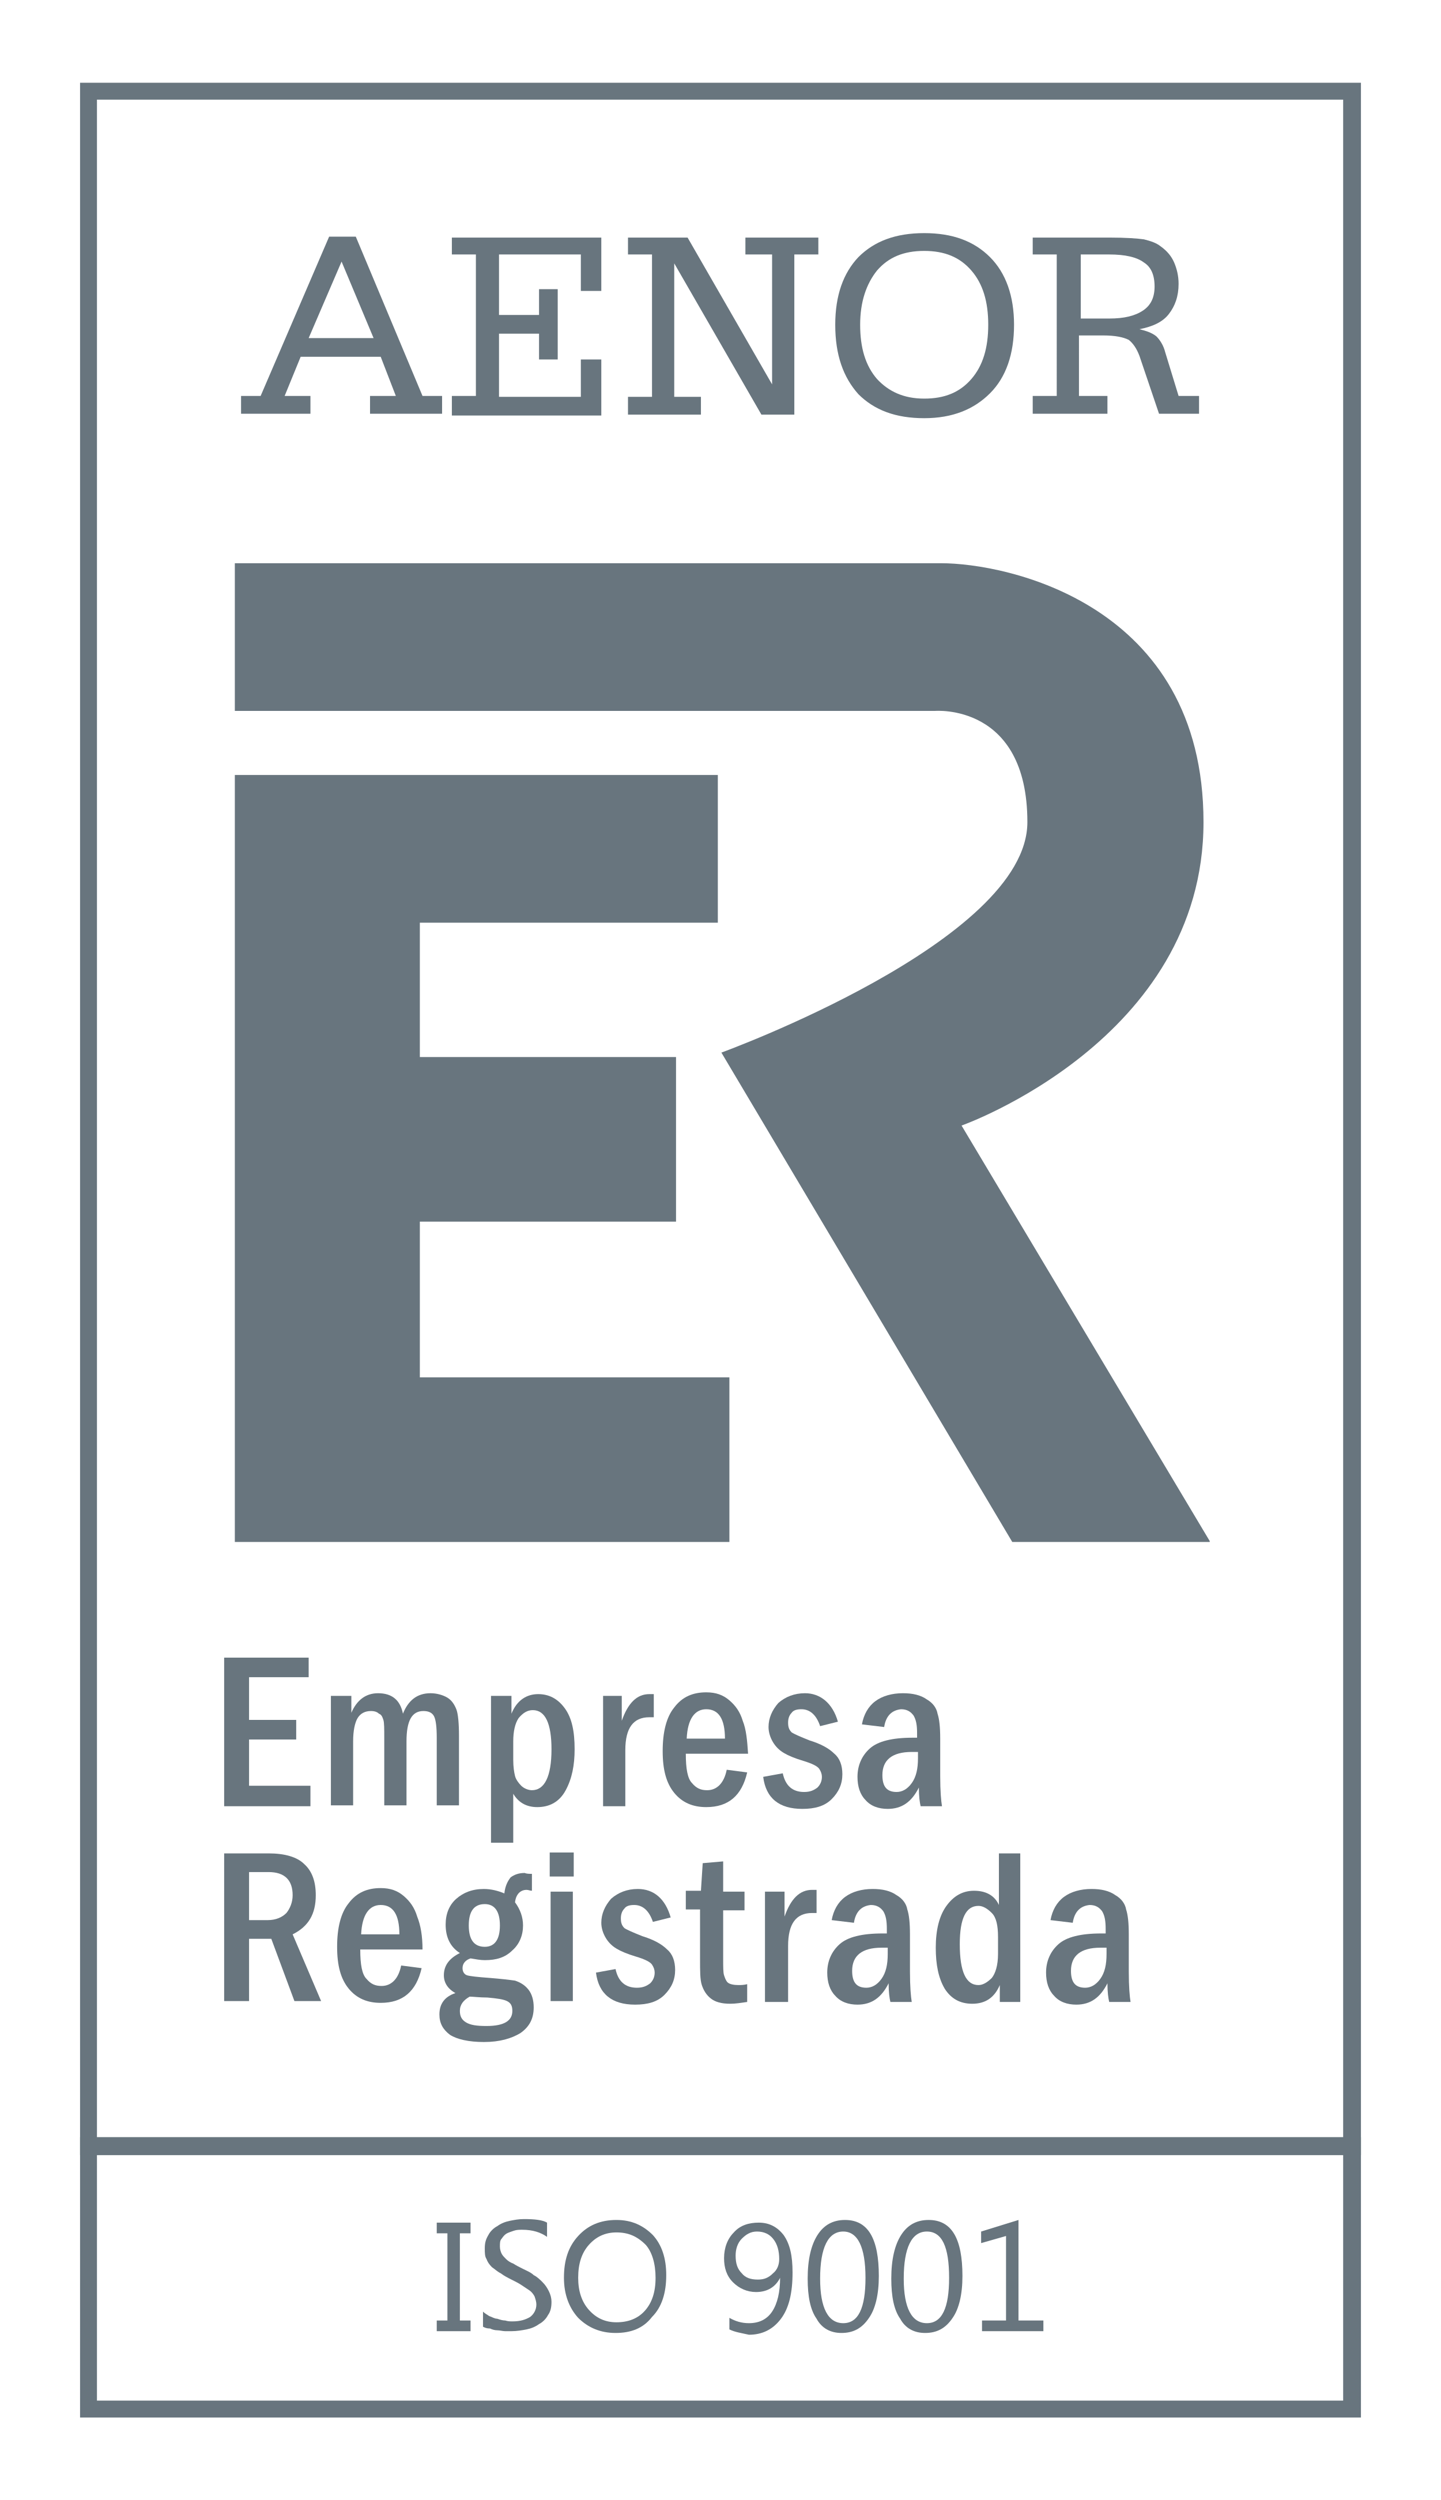
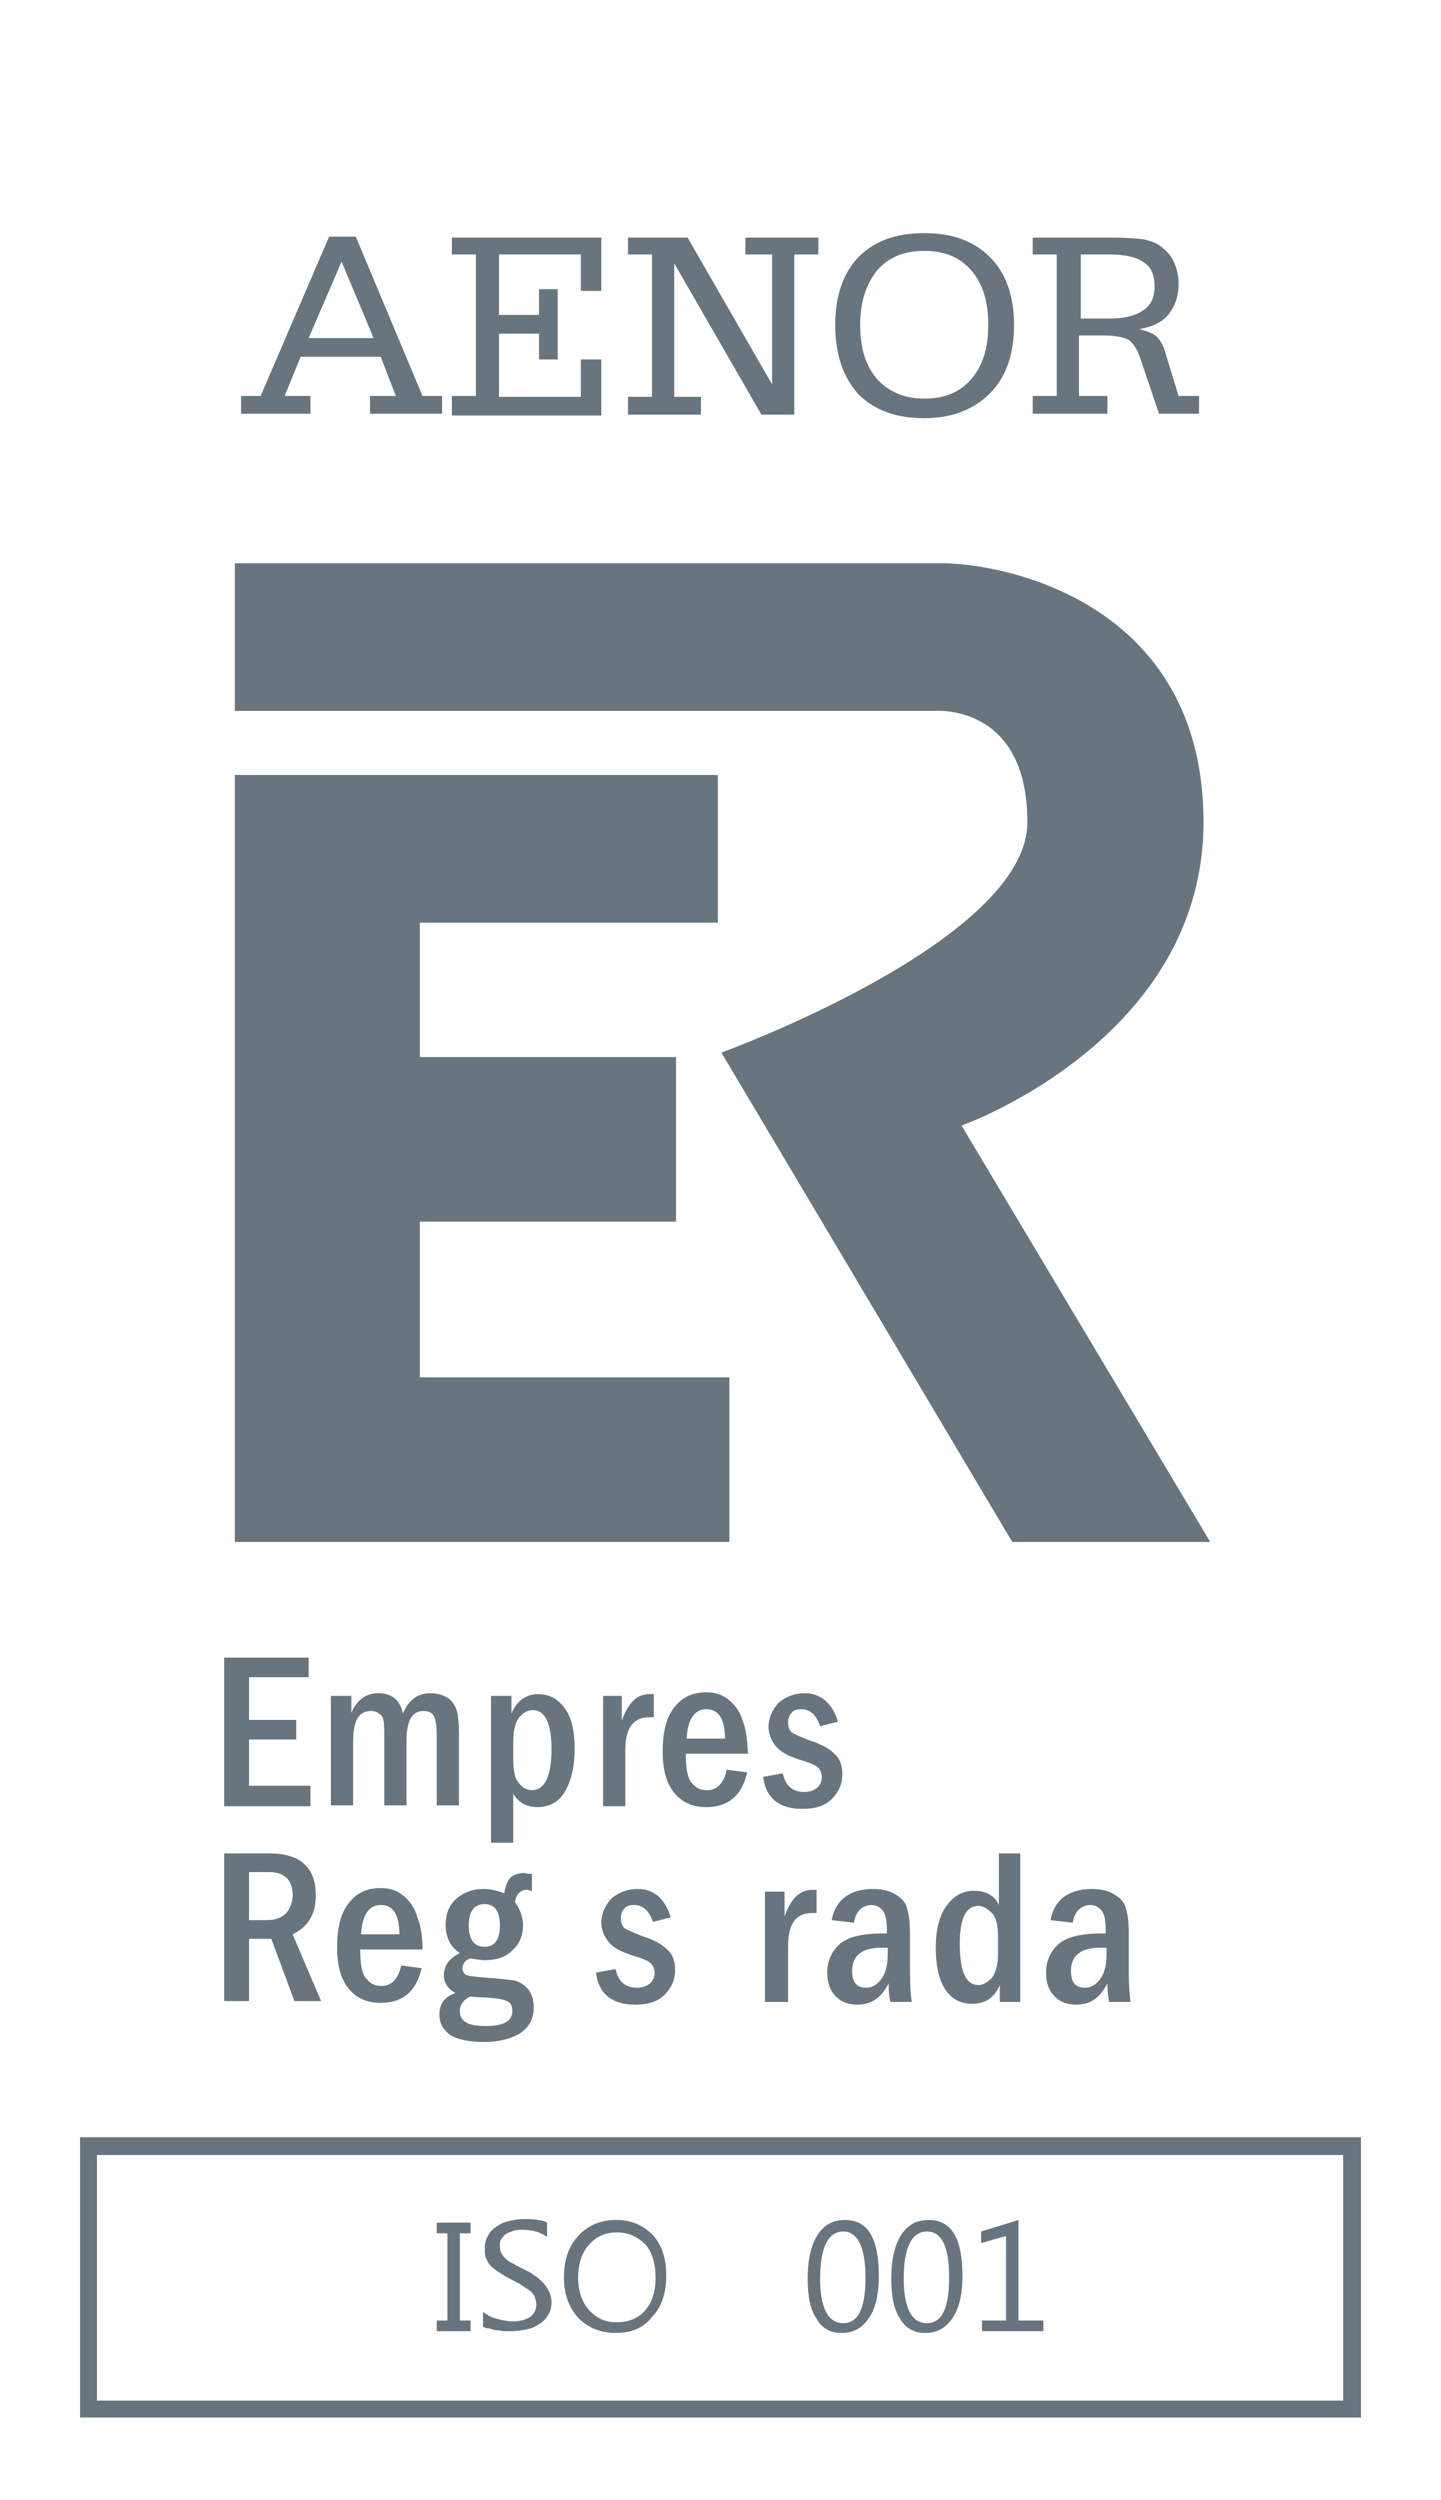
<svg xmlns="http://www.w3.org/2000/svg" version="1.1" id="Camada_1" x="0px" y="0px" viewBox="0 0 162 281" style="enable-background:new 0 0 162 281;" xml:space="preserve">
  <style type="text/css"> .st0{fill:#68757E;} .st1{fill-rule:evenodd;clip-rule:evenodd;fill:#68757E;} </style>
  <g>
    <path class="st0" d="M136,173.2l-27.9-46.7c0,0,27.2-9.6,27.2-34.1c0-24.6-22.2-29.1-29.5-29.1c-7.3,0-79.4,0-79.4,0v16.6h78.7 c0,0,10.4-0.9,10.4,12.5s-34.4,25.9-34.4,25.9l32.7,55H136z M26.4,173.2V87.1h54.3v16.6H47.2v15.1h28.8v18.5H47.2v17.5H82v18.5 H26.4z" />
-     <path class="st0" d="M10.9,240.2h140.1v-229H10.9V240.2z M153,242.2H9V9.3H153V242.2z" />
    <path class="st1" d="M34.7,38h7.3l-3.6-8.6L34.7,38z M27.1,46.5v-2h2.2l7.7-17.9H40l7.5,17.9h2.2v2h-8.1v-2h2.9l-1.7-4.4h-9 L32,44.5h2.9v2H27.1z M50.8,46.5v-2h2.7V28.6h-2.7v-1.9h16.8v6h-2.3v-4.1h-9.2v6.8h4.5v-2.9h2.1v7.9h-2.1v-2.9h-4.5v7.1h9.2v-4.2 h2.3v6.3H50.8z M73.3,44.5V28.6h-2.7v-1.9h6.7l9.5,16.5V28.6h-3v-1.9H92v1.9h-2.7v18h-3.7l-9.8-17v15h3v2h-8.2v-2H73.3z M96.7,36.5 c0,2.6,0.6,4.6,1.9,6.1c1.3,1.4,3,2.2,5.3,2.2c2.3,0,4-0.7,5.3-2.2c1.3-1.5,1.9-3.5,1.9-6.1c0-2.6-0.6-4.6-1.9-6.1 c-1.3-1.5-3-2.2-5.3-2.2c-2.3,0-4,0.7-5.3,2.2C97.4,31.9,96.7,33.9,96.7,36.5z M93.9,36.5c0-3.3,0.9-5.8,2.6-7.6 c1.8-1.8,4.2-2.7,7.4-2.7c3.2,0,5.6,0.9,7.4,2.7c1.8,1.8,2.7,4.4,2.7,7.6c0,3.3-0.9,5.9-2.7,7.7c-1.8,1.8-4.2,2.8-7.4,2.8 c-3.2,0-5.6-0.9-7.4-2.7C94.8,42.4,93.9,39.9,93.9,36.5z M121.5,44.5h3v2h-8.4v-2h2.7V28.6h-2.7v-1.9h8.6c1.9,0,3.2,0.1,3.9,0.2 c0.8,0.2,1.4,0.4,1.9,0.8c0.7,0.5,1.2,1.1,1.5,1.8c0.3,0.7,0.5,1.5,0.5,2.4c0,1.4-0.4,2.5-1.1,3.4c-0.7,0.9-1.8,1.4-3.3,1.7 c0.8,0.2,1.4,0.4,1.9,0.8c0.4,0.4,0.8,1,1,1.8l1.5,4.9h2.3v2h-4.5l-2.2-6.5c-0.3-0.8-0.7-1.4-1.2-1.8c-0.6-0.3-1.5-0.5-2.9-0.5 h-2.7V44.5z M121.5,28.6v7.2h3.2c1.7,0,2.9-0.3,3.8-0.9c0.9-0.6,1.3-1.5,1.3-2.7c0-1.3-0.4-2.2-1.2-2.7c-0.8-0.6-2.1-0.9-3.9-0.9 H121.5z" />
    <path class="st0" d="M10.9,269.8h140.1v-27.6H10.9V269.8z M153,271.7H9v-31.5H153V271.7z" />
    <polygon class="st1" points="52.9,249.8 52.9,251 51.7,251 51.7,260.8 52.9,260.8 52.9,262 49.1,262 49.1,260.8 50.3,260.8 50.3,251 49.1,251 49.1,249.8 " />
    <path class="st1" d="M54.3,261.5v-1.7c0.2,0.2,0.4,0.3,0.7,0.5c0.3,0.1,0.6,0.3,0.9,0.3c0.3,0.1,0.6,0.2,0.9,0.2 c0.3,0.1,0.6,0.1,0.8,0.1c0.9,0,1.5-0.2,2-0.5c0.4-0.3,0.7-0.8,0.7-1.4c0-0.3-0.1-0.6-0.2-0.9c-0.1-0.2-0.3-0.5-0.6-0.7 c-0.3-0.2-0.6-0.4-0.9-0.6c-0.3-0.2-0.7-0.4-1.1-0.6c-0.4-0.2-0.8-0.4-1.2-0.7c-0.4-0.2-0.7-0.5-1-0.7c-0.3-0.3-0.5-0.6-0.6-0.9 c-0.2-0.3-0.2-0.7-0.2-1.2c0-0.6,0.1-1,0.4-1.5c0.2-0.4,0.6-0.8,1-1c0.4-0.3,0.9-0.5,1.4-0.6c0.5-0.1,1-0.2,1.6-0.2 c1.2,0,2.1,0.1,2.6,0.4v1.6c-0.7-0.5-1.6-0.8-2.8-0.8c-0.3,0-0.6,0-0.9,0.1c-0.3,0.1-0.6,0.2-0.8,0.3c-0.2,0.1-0.4,0.3-0.6,0.6 c-0.2,0.2-0.2,0.5-0.2,0.9c0,0.3,0.1,0.6,0.2,0.8c0.1,0.2,0.3,0.4,0.5,0.6c0.2,0.2,0.5,0.4,0.8,0.5c0.3,0.2,0.7,0.4,1.1,0.6 c0.4,0.2,0.9,0.4,1.2,0.7c0.4,0.2,0.7,0.5,1,0.8c0.3,0.3,0.5,0.6,0.7,1c0.2,0.4,0.3,0.8,0.3,1.2c0,0.6-0.1,1.1-0.4,1.5 c-0.2,0.4-0.6,0.8-1,1c-0.4,0.3-0.9,0.5-1.4,0.6c-0.5,0.1-1.1,0.2-1.7,0.2c-0.2,0-0.4,0-0.7,0c-0.3,0-0.6-0.1-0.9-0.1 s-0.6-0.1-0.8-0.2C54.7,261.7,54.5,261.6,54.3,261.5z" />
    <path class="st1" d="M69.3,250.9c-1.3,0-2.3,0.5-3.1,1.4c-0.8,0.9-1.2,2.1-1.2,3.7c0,1.5,0.4,2.7,1.2,3.6c0.8,0.9,1.8,1.4,3.1,1.4 c1.3,0,2.4-0.4,3.2-1.3c0.8-0.9,1.2-2.1,1.2-3.7c0-1.6-0.4-2.9-1.1-3.7C71.6,251.3,70.6,250.9,69.3,250.9z M69.2,262.2 c-1.7,0-3.1-0.6-4.2-1.7c-1-1.1-1.6-2.6-1.6-4.5c0-2,0.5-3.5,1.6-4.7c1.1-1.2,2.5-1.8,4.3-1.8c1.7,0,3,0.6,4.1,1.7 c1,1.1,1.5,2.6,1.5,4.5c0,2-0.5,3.6-1.6,4.7C72.3,261.7,70.9,262.2,69.2,262.2z" />
-     <path class="st1" d="M85.1,250.8c-0.7,0-1.2,0.3-1.7,0.8c-0.5,0.5-0.7,1.2-0.7,1.9c0,0.9,0.2,1.5,0.7,2c0.4,0.5,1,0.7,1.8,0.7 c0.7,0,1.2-0.2,1.7-0.7c0.5-0.4,0.7-1,0.7-1.6c0-0.9-0.2-1.7-0.7-2.3C86.5,251.1,85.9,250.8,85.1,250.8z M82,261.8v-1.3 c0.7,0.4,1.4,0.6,2.2,0.6c1.1,0,2-0.4,2.6-1.3c0.6-0.9,0.9-2.2,0.9-3.8c0,0,0,0,0,0c-0.5,1-1.4,1.6-2.7,1.6c-1,0-1.9-0.4-2.6-1.1 c-0.7-0.7-1-1.6-1-2.7c0-1.2,0.4-2.2,1.1-2.9c0.7-0.8,1.7-1.1,2.8-1.1c1.2,0,2.1,0.5,2.8,1.4c0.7,1,1,2.3,1,4.2 c0,2.3-0.4,4-1.3,5.2c-0.9,1.2-2.1,1.8-3.6,1.8C83.3,262.2,82.6,262.1,82,261.8z" />
    <path class="st1" d="M94.8,250.8c-1.7,0-2.6,1.8-2.6,5.3c0,3.3,0.9,5,2.6,5c1.7,0,2.5-1.7,2.5-5.1 C97.3,252.5,96.4,250.8,94.8,250.8z M94.6,262.2c-1.2,0-2.2-0.5-2.8-1.6c-0.7-1-1-2.5-1-4.5c0-2.2,0.4-3.8,1.1-4.9 c0.7-1.1,1.7-1.7,3.1-1.7c2.6,0,3.8,2.1,3.8,6.3c0,2.1-0.4,3.7-1.1,4.7C96.9,261.7,95.9,262.2,94.6,262.2z" />
    <path class="st1" d="M104.2,250.8c-1.7,0-2.6,1.8-2.6,5.3c0,3.3,0.9,5,2.6,5c1.7,0,2.5-1.7,2.5-5.1 C106.7,252.5,105.9,250.8,104.2,250.8z M104,262.2c-1.2,0-2.2-0.5-2.8-1.6c-0.7-1-1-2.5-1-4.5c0-2.2,0.4-3.8,1.1-4.9 c0.7-1.1,1.7-1.7,3.1-1.7c2.6,0,3.8,2.1,3.8,6.3c0,2.1-0.4,3.7-1.1,4.7C106.3,261.7,105.3,262.2,104,262.2z" />
    <polygon class="st1" points="117.3,262 110.4,262 110.4,260.8 113.1,260.8 113.1,251.3 110.3,252.1 110.3,250.8 114.5,249.5 114.5,260.8 117.3,260.8 " />
    <g>
      <path class="st0" d="M25.2,186.3h9.5v2.2H28v4.8h5.3v2.2H28v5.2h6.9v2.3h-9.7V186.3z" />
      <path class="st0" d="M37.2,190.6h2.3v1.9c0.6-1.4,1.6-2.2,3-2.2c1.6,0,2.5,0.8,2.8,2.3c0.6-1.5,1.6-2.3,3.1-2.3 c0.7,0,1.4,0.2,1.9,0.5c0.5,0.3,0.8,0.8,1,1.3c0.2,0.5,0.3,1.6,0.3,3v7.8h-2.5v-7.6c0-1.2-0.1-2-0.3-2.4c-0.2-0.4-0.6-0.6-1.2-0.6 c-1.3,0-1.9,1.1-1.9,3.4v7.2h-2.5v-7.5c0-1.1,0-1.8-0.1-2.1c-0.1-0.3-0.2-0.6-0.5-0.7c-0.2-0.2-0.5-0.3-0.9-0.3 c-0.7,0-1.2,0.3-1.5,0.8c-0.3,0.5-0.5,1.4-0.5,2.6v7.2h-2.5V190.6z" />
      <path class="st0" d="M55.2,190.6h2.3v2c0.6-1.5,1.7-2.2,3-2.2c1.2,0,2.2,0.5,3,1.6c0.8,1.1,1.1,2.6,1.1,4.6c0,1.8-0.3,3.3-1,4.6 c-0.7,1.3-1.8,1.9-3.2,1.9c-1.2,0-2.1-0.5-2.7-1.5v5.5h-2.5V190.6z M57.7,197.8c0,0.8,0.1,1.4,0.2,1.8c0.1,0.4,0.4,0.8,0.7,1.1 s0.8,0.5,1.2,0.5c1.4,0,2.2-1.5,2.2-4.6c0-2.9-0.7-4.4-2.1-4.4c-0.6,0-1.1,0.3-1.6,0.9c-0.4,0.6-0.6,1.5-0.6,2.6V197.8z" />
      <path class="st0" d="M67.7,190.6h2.2v2.8c0.7-2,1.7-3,3.1-3c0.1,0,0.3,0,0.5,0v2.6c-0.2,0-0.4,0-0.5,0c-1.8,0-2.7,1.2-2.7,3.7v6.3 h-2.5V190.6z" />
      <path class="st0" d="M84.1,197.1h-7c0,1.7,0.2,2.8,0.7,3.3c0.5,0.6,1,0.8,1.7,0.8c1.1,0,1.9-0.8,2.2-2.3l2.3,0.3 c-0.6,2.6-2.1,3.9-4.6,3.9c-1.5,0-2.7-0.5-3.6-1.6c-0.9-1.1-1.3-2.6-1.3-4.7c0-2.1,0.4-3.8,1.3-4.9c0.9-1.2,2.1-1.7,3.6-1.7 c1.1,0,1.9,0.3,2.6,0.9c0.7,0.6,1.2,1.3,1.5,2.3C83.9,194.4,84,195.6,84.1,197.1z M81.5,195.4c0-2.2-0.7-3.3-2.1-3.3 c-1.3,0-2.1,1.1-2.2,3.3H81.5z" />
      <path class="st0" d="M94.2,193.5l-2,0.5c-0.4-1.2-1.1-1.9-2.1-1.9c-0.5,0-0.9,0.1-1.1,0.4c-0.3,0.3-0.4,0.7-0.4,1.1 c0,0.5,0.1,0.8,0.4,1.1c0.3,0.2,1,0.5,2,0.9c1.3,0.4,2.2,0.9,2.8,1.5c0.6,0.5,0.9,1.3,0.9,2.3c0,1.1-0.4,2-1.2,2.8 c-0.8,0.8-1.9,1.1-3.3,1.1c-2.6,0-4.1-1.2-4.4-3.6l2.2-0.4c0.3,1.4,1.1,2.1,2.4,2.1c0.7,0,1.1-0.2,1.5-0.5 c0.3-0.3,0.5-0.7,0.5-1.2c0-0.3-0.1-0.6-0.3-0.9c-0.2-0.3-0.8-0.6-1.8-0.9c-1-0.3-1.7-0.6-2.2-0.9s-0.9-0.7-1.2-1.2 c-0.3-0.5-0.5-1.1-0.5-1.7c0-1,0.4-1.9,1.1-2.7c0.8-0.7,1.8-1.1,3-1.1C92.2,190.3,93.6,191.4,94.2,193.5z" />
-       <path class="st0" d="M99.4,194.1l-2.5-0.3c0.2-1.1,0.7-2,1.5-2.6s1.9-0.9,3.1-0.9c1.1,0,2,0.2,2.7,0.7c0.7,0.4,1.1,1,1.2,1.6 c0.2,0.6,0.3,1.5,0.3,2.8v4.2c0,1.7,0.1,2.8,0.2,3.4h-2.4c-0.1-0.4-0.2-1.1-0.2-2.1c-0.8,1.6-1.9,2.4-3.5,2.4c-1,0-1.9-0.3-2.5-1 c-0.6-0.6-0.9-1.5-0.9-2.6c0-1.3,0.5-2.4,1.4-3.2s2.5-1.2,4.8-1.2c0.1,0,0.3,0,0.5,0v-0.5c0-0.9-0.1-1.5-0.4-2 c-0.3-0.4-0.7-0.7-1.4-0.7C100.3,192.2,99.6,192.8,99.4,194.1z M103.2,196.9c-0.3,0-0.6,0-0.7,0c-2.2,0-3.3,0.9-3.3,2.6 c0,1.3,0.5,1.9,1.6,1.9c0.6,0,1.2-0.3,1.7-1s0.7-1.6,0.7-2.8V196.9z" />
      <path class="st0" d="M25.2,208.3h5c1.8,0,3.2,0.4,4,1.2c0.9,0.8,1.3,2,1.3,3.5c0,2.1-0.8,3.5-2.6,4.4l3.2,7.5h-3l-2.6-7H28v7h-2.8 V208.3z M28,210.4v5.4h2.1c0.9,0,1.6-0.3,2.1-0.8c0.4-0.5,0.7-1.2,0.7-2c0-1.7-0.9-2.6-2.7-2.6H28z" />
      <path class="st0" d="M47.5,219.1h-7c0,1.7,0.2,2.8,0.7,3.3c0.5,0.6,1,0.8,1.7,0.8c1.1,0,1.9-0.8,2.2-2.3l2.3,0.3 c-0.6,2.6-2.1,3.9-4.6,3.9c-1.5,0-2.7-0.5-3.6-1.6c-0.9-1.1-1.3-2.6-1.3-4.7c0-2.1,0.4-3.8,1.3-4.9c0.9-1.2,2.1-1.7,3.6-1.7 c1.1,0,1.9,0.3,2.6,0.9c0.7,0.6,1.2,1.3,1.5,2.3C47.3,216.4,47.5,217.6,47.5,219.1z M44.9,217.4c0-2.2-0.7-3.3-2.1-3.3 c-1.3,0-2.1,1.1-2.2,3.3H44.9z" />
      <path class="st0" d="M59.8,210.6v1.9c-0.2,0-0.4-0.1-0.6-0.1c-0.7,0-1.2,0.5-1.3,1.4c0.6,0.8,0.9,1.7,0.9,2.6 c0,1.1-0.4,2.1-1.2,2.8c-0.8,0.8-1.8,1.1-3.1,1.1c-0.5,0-1-0.1-1.6-0.2c-0.6,0.2-0.9,0.6-0.9,1.1c0,0.4,0.2,0.7,0.5,0.8 c0.3,0.1,1.2,0.2,2.6,0.3c1.2,0.1,2.1,0.2,2.8,0.3c0.6,0.2,1.1,0.5,1.5,1c0.4,0.5,0.6,1.2,0.6,2c0,1.3-0.5,2.2-1.5,2.9 c-1,0.6-2.3,1-4.1,1c-1.7,0-3-0.3-3.8-0.8c-0.8-0.6-1.2-1.3-1.2-2.3c0-1.2,0.6-2,1.8-2.4c-0.9-0.5-1.3-1.2-1.3-2 c0-1.1,0.6-1.9,1.8-2.5c-1.1-0.7-1.6-1.8-1.6-3.2c0-1.2,0.4-2.2,1.2-2.9c0.8-0.7,1.8-1.1,3.1-1.1c0.8,0,1.6,0.2,2.3,0.5 c0.1-0.9,0.4-1.4,0.7-1.8c0.4-0.3,0.9-0.5,1.6-0.5C59.2,210.6,59.5,210.6,59.8,210.6z M52.8,224.4c-0.7,0.4-1.1,0.9-1.1,1.6 c0,0.6,0.2,1,0.7,1.3c0.5,0.3,1.2,0.4,2.3,0.4c2,0,2.9-0.6,2.9-1.7c0-0.6-0.2-0.9-0.6-1.1c-0.4-0.2-1.1-0.3-2.2-0.4 C53.9,224.5,53.2,224.4,52.8,224.4z M56.2,216.4c0-1.6-0.6-2.4-1.7-2.4c-1.2,0-1.8,0.8-1.8,2.4c0,1.6,0.6,2.4,1.8,2.4 C55.6,218.8,56.2,218,56.2,216.4z" />
-       <path class="st0" d="M64.5,210.9h-2.7v-2.7h2.7V210.9z M61.9,212.6h2.5v12.3h-2.5V212.6z" />
      <path class="st0" d="M75.4,215.5l-2,0.5c-0.4-1.2-1.1-1.9-2.1-1.9c-0.5,0-0.9,0.1-1.1,0.4c-0.3,0.3-0.4,0.7-0.4,1.1 c0,0.5,0.1,0.8,0.4,1.1c0.3,0.2,1,0.5,2,0.9c1.3,0.4,2.2,0.9,2.8,1.5c0.6,0.5,0.9,1.3,0.9,2.3c0,1.1-0.4,2-1.2,2.8 c-0.8,0.8-1.9,1.1-3.3,1.1c-2.6,0-4.1-1.2-4.4-3.6l2.2-0.4c0.3,1.4,1.1,2.1,2.4,2.1c0.7,0,1.1-0.2,1.5-0.5 c0.3-0.3,0.5-0.7,0.5-1.2c0-0.3-0.1-0.6-0.3-0.9c-0.2-0.3-0.8-0.6-1.8-0.9c-1-0.3-1.7-0.6-2.2-0.9s-0.9-0.7-1.2-1.2 c-0.3-0.5-0.5-1.1-0.5-1.7c0-1,0.4-1.9,1.1-2.7c0.8-0.7,1.8-1.1,3-1.1C73.5,212.3,74.8,213.4,75.4,215.5z" />
-       <path class="st0" d="M79,209.4l2.3-0.2v3.4h2.4v2.1h-2.4v5.4c0,1,0,1.6,0.1,1.9s0.2,0.6,0.4,0.8c0.2,0.2,0.7,0.3,1.2,0.3 c0.3,0,0.6,0,1-0.1v2c-0.7,0.1-1.3,0.2-1.9,0.2c-1,0-1.7-0.2-2.2-0.6c-0.5-0.4-0.8-0.9-1-1.5s-0.2-1.6-0.2-2.9v-5.6h-1.6v-2.1h1.7 L79,209.4z" />
      <path class="st0" d="M86,212.6h2.2v2.8c0.7-2,1.7-3,3.1-3c0.1,0,0.3,0,0.5,0v2.6c-0.2,0-0.4,0-0.5,0c-1.8,0-2.7,1.2-2.7,3.7v6.3 H86V212.6z" />
      <path class="st0" d="M96,216.1l-2.5-0.3c0.2-1.1,0.7-2,1.5-2.6s1.9-0.9,3.1-0.9c1.1,0,2,0.2,2.7,0.7c0.7,0.4,1.1,1,1.2,1.6 c0.2,0.6,0.3,1.5,0.3,2.8v4.2c0,1.7,0.1,2.8,0.2,3.4h-2.4c-0.1-0.4-0.2-1.1-0.2-2.1c-0.8,1.6-1.9,2.4-3.5,2.4c-1,0-1.9-0.3-2.5-1 c-0.6-0.6-0.9-1.5-0.9-2.6c0-1.3,0.5-2.4,1.4-3.2s2.5-1.2,4.8-1.2c0.1,0,0.3,0,0.5,0v-0.5c0-0.9-0.1-1.5-0.4-2 c-0.3-0.4-0.7-0.7-1.4-0.7C96.9,214.2,96.2,214.8,96,216.1z M99.8,218.9c-0.3,0-0.6,0-0.7,0c-2.2,0-3.3,0.9-3.3,2.6 c0,1.3,0.5,1.9,1.6,1.9c0.6,0,1.2-0.3,1.7-1s0.7-1.6,0.7-2.8V218.9z" />
      <path class="st0" d="M112.2,208.3h2.5v16.7h-2.3v-1.9c-0.6,1.4-1.6,2.1-3.1,2.1c-1.4,0-2.4-0.6-3.1-1.7c-0.7-1.2-1-2.7-1-4.6 c0-2,0.4-3.6,1.2-4.7c0.8-1.1,1.8-1.7,3.1-1.7c1.3,0,2.3,0.5,2.8,1.6V208.3z M112.2,217.7c0-1.3-0.2-2.2-0.7-2.7 c-0.5-0.5-1-0.8-1.5-0.8c-1.4,0-2.1,1.4-2.1,4.3c0,3.1,0.7,4.6,2.1,4.6c0.5,0,1-0.3,1.5-0.8c0.4-0.5,0.7-1.4,0.7-2.7V217.7z" />
      <path class="st0" d="M120.6,216.1l-2.5-0.3c0.2-1.1,0.7-2,1.5-2.6s1.9-0.9,3.1-0.9c1.1,0,2,0.2,2.7,0.7c0.7,0.4,1.1,1,1.2,1.6 c0.2,0.6,0.3,1.5,0.3,2.8v4.2c0,1.7,0.1,2.8,0.2,3.4h-2.4c-0.1-0.4-0.2-1.1-0.2-2.1c-0.8,1.6-1.9,2.4-3.5,2.4c-1,0-1.9-0.3-2.5-1 c-0.6-0.6-0.9-1.5-0.9-2.6c0-1.3,0.5-2.4,1.4-3.2s2.5-1.2,4.8-1.2c0.1,0,0.3,0,0.5,0v-0.5c0-0.9-0.1-1.5-0.4-2 c-0.3-0.4-0.7-0.7-1.4-0.7C121.5,214.2,120.8,214.8,120.6,216.1z M124.4,218.9c-0.3,0-0.6,0-0.7,0c-2.2,0-3.3,0.9-3.3,2.6 c0,1.3,0.5,1.9,1.6,1.9c0.6,0,1.2-0.3,1.7-1s0.7-1.6,0.7-2.8V218.9z" />
    </g>
  </g>
</svg>